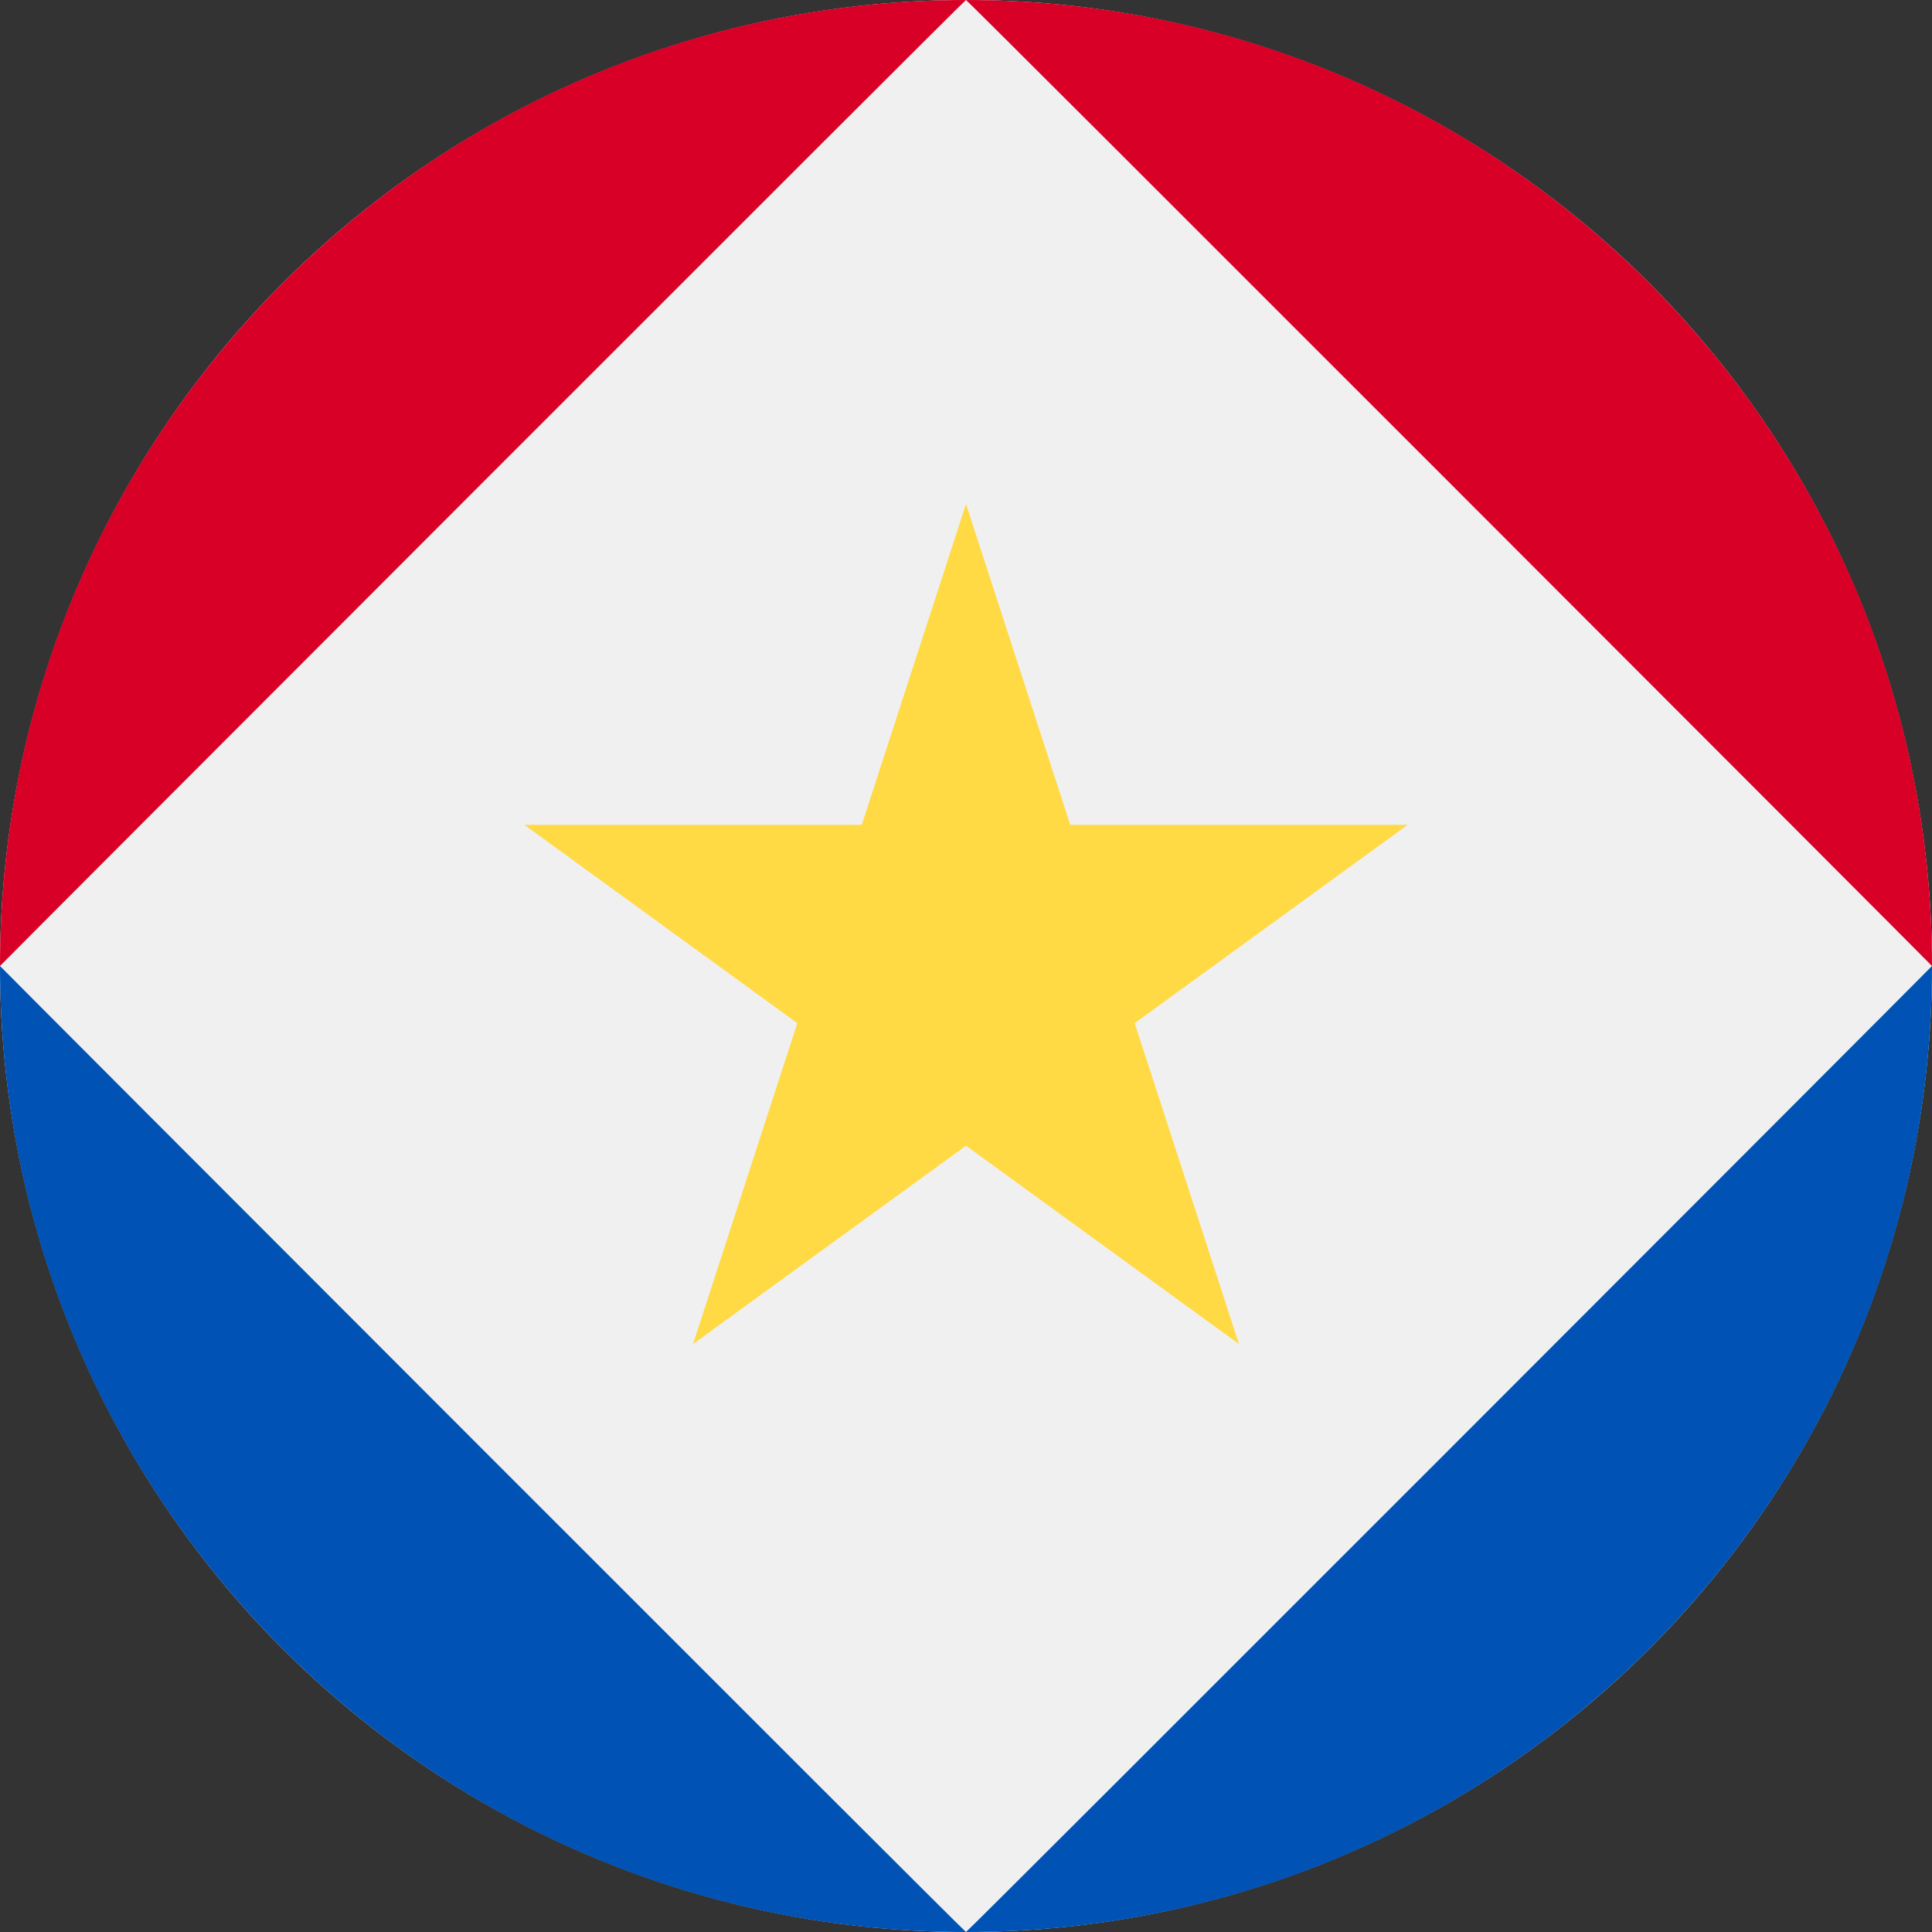
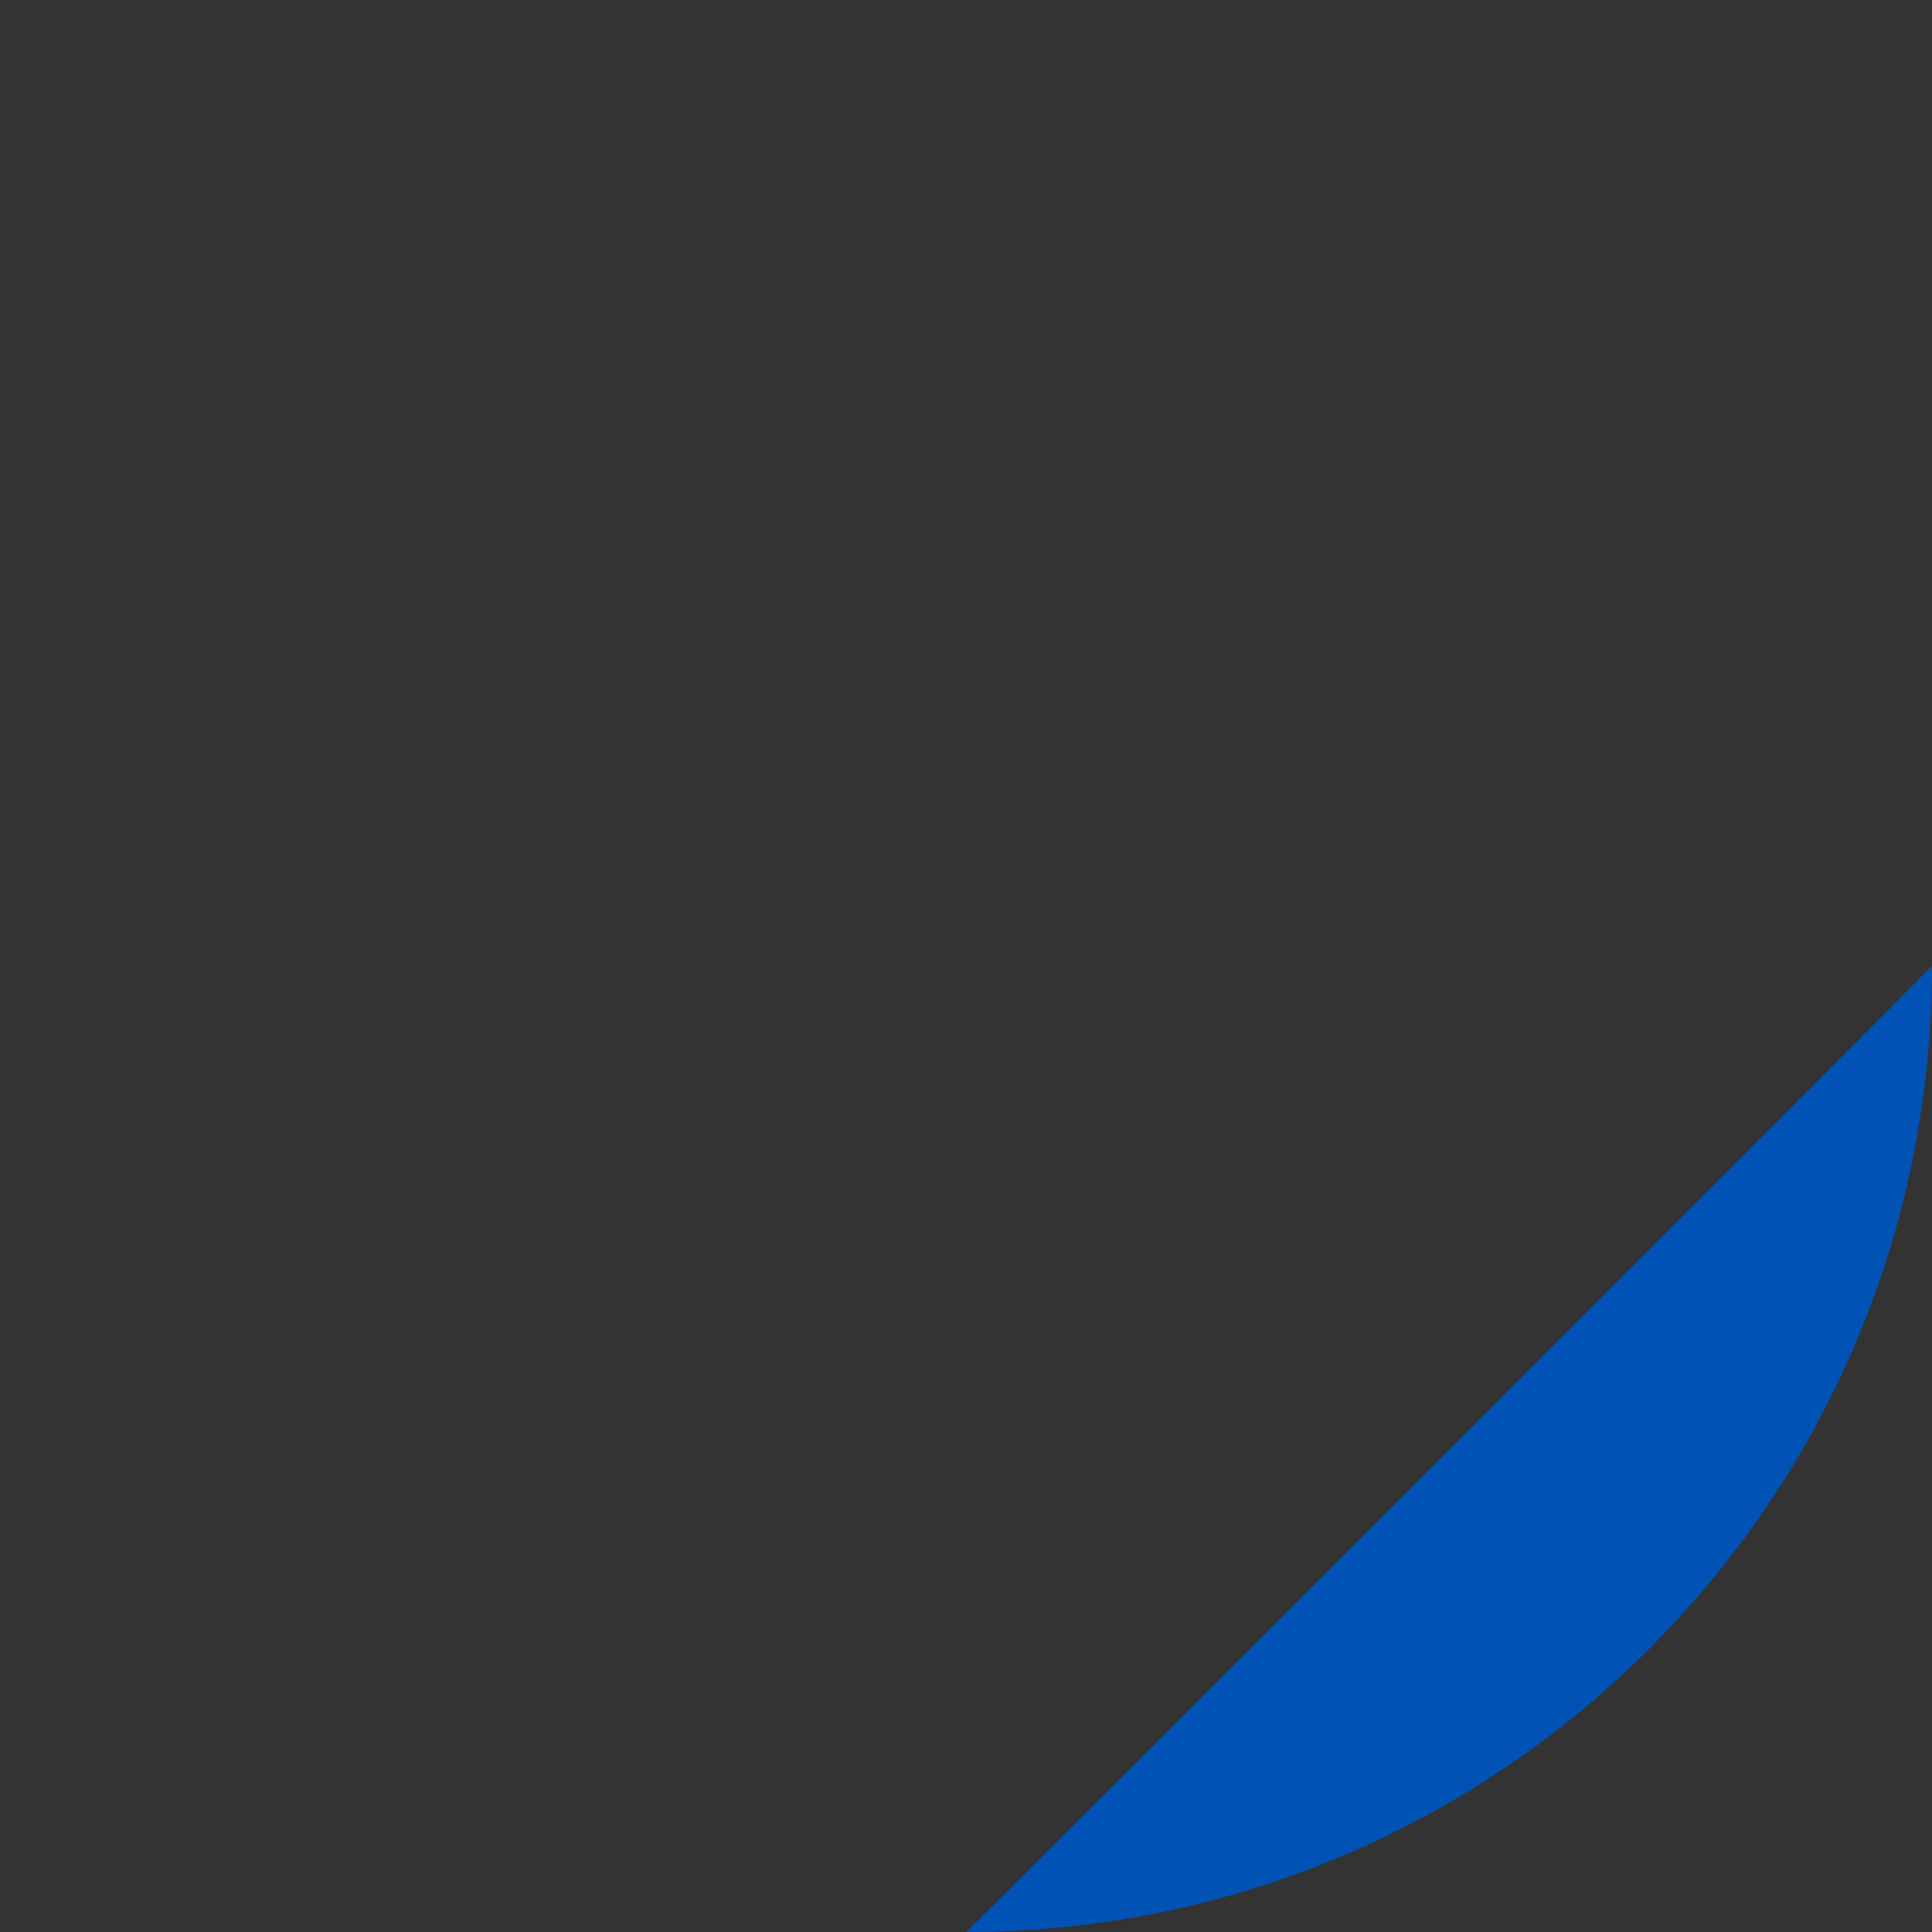
<svg xmlns="http://www.w3.org/2000/svg" version="1.1" id="Layer_1" x="0px" y="0px" viewBox="0 0 512 512" style="enable-background:new 0 0 512 512;" xml:space="preserve">
  <rect x="0" y="0" width="512" height="512" fill="#333333" stroke="none" />
-   <circle style="fill:#F0F0F0;" cx="256" cy="256" r="256" />
  <g>
-     <path style="fill:#D80027;" d="M256,0C255.761-0.18-0.068,255.933,0,256C0,114.616,114.616,0,256,0z" />
-     <path style="fill:#D80027;" d="M256,0c0.239-0.18,256.068,255.932,256,256C512,114.616,397.384,0,256,0z" />
-   </g>
+     </g>
  <g>
-     <path style="fill:#0052B4;" d="M256,512C255.761,512.18-0.068,256.068,0,256C0,397.384,114.616,512,256,512z" />
    <path style="fill:#0052B4;" d="M256,512c0.239,0.18,256.068-255.932,256-256C512,397.384,397.384,512,256,512z" />
  </g>
-   <polygon style="fill:#FFDA44;" points="256,133.565 283.628,218.594 373.033,218.594 300.702,271.144 328.33,356.174 256,303.623   183.67,356.174 211.298,271.144 138.968,218.594 228.372,218.594 " />
  <g>
</g>
  <g>
</g>
  <g>
</g>
  <g>
</g>
  <g>
</g>
  <g>
</g>
  <g>
</g>
  <g>
</g>
  <g>
</g>
  <g>
</g>
  <g>
</g>
  <g>
</g>
  <g>
</g>
  <g>
</g>
  <g>
</g>
</svg>